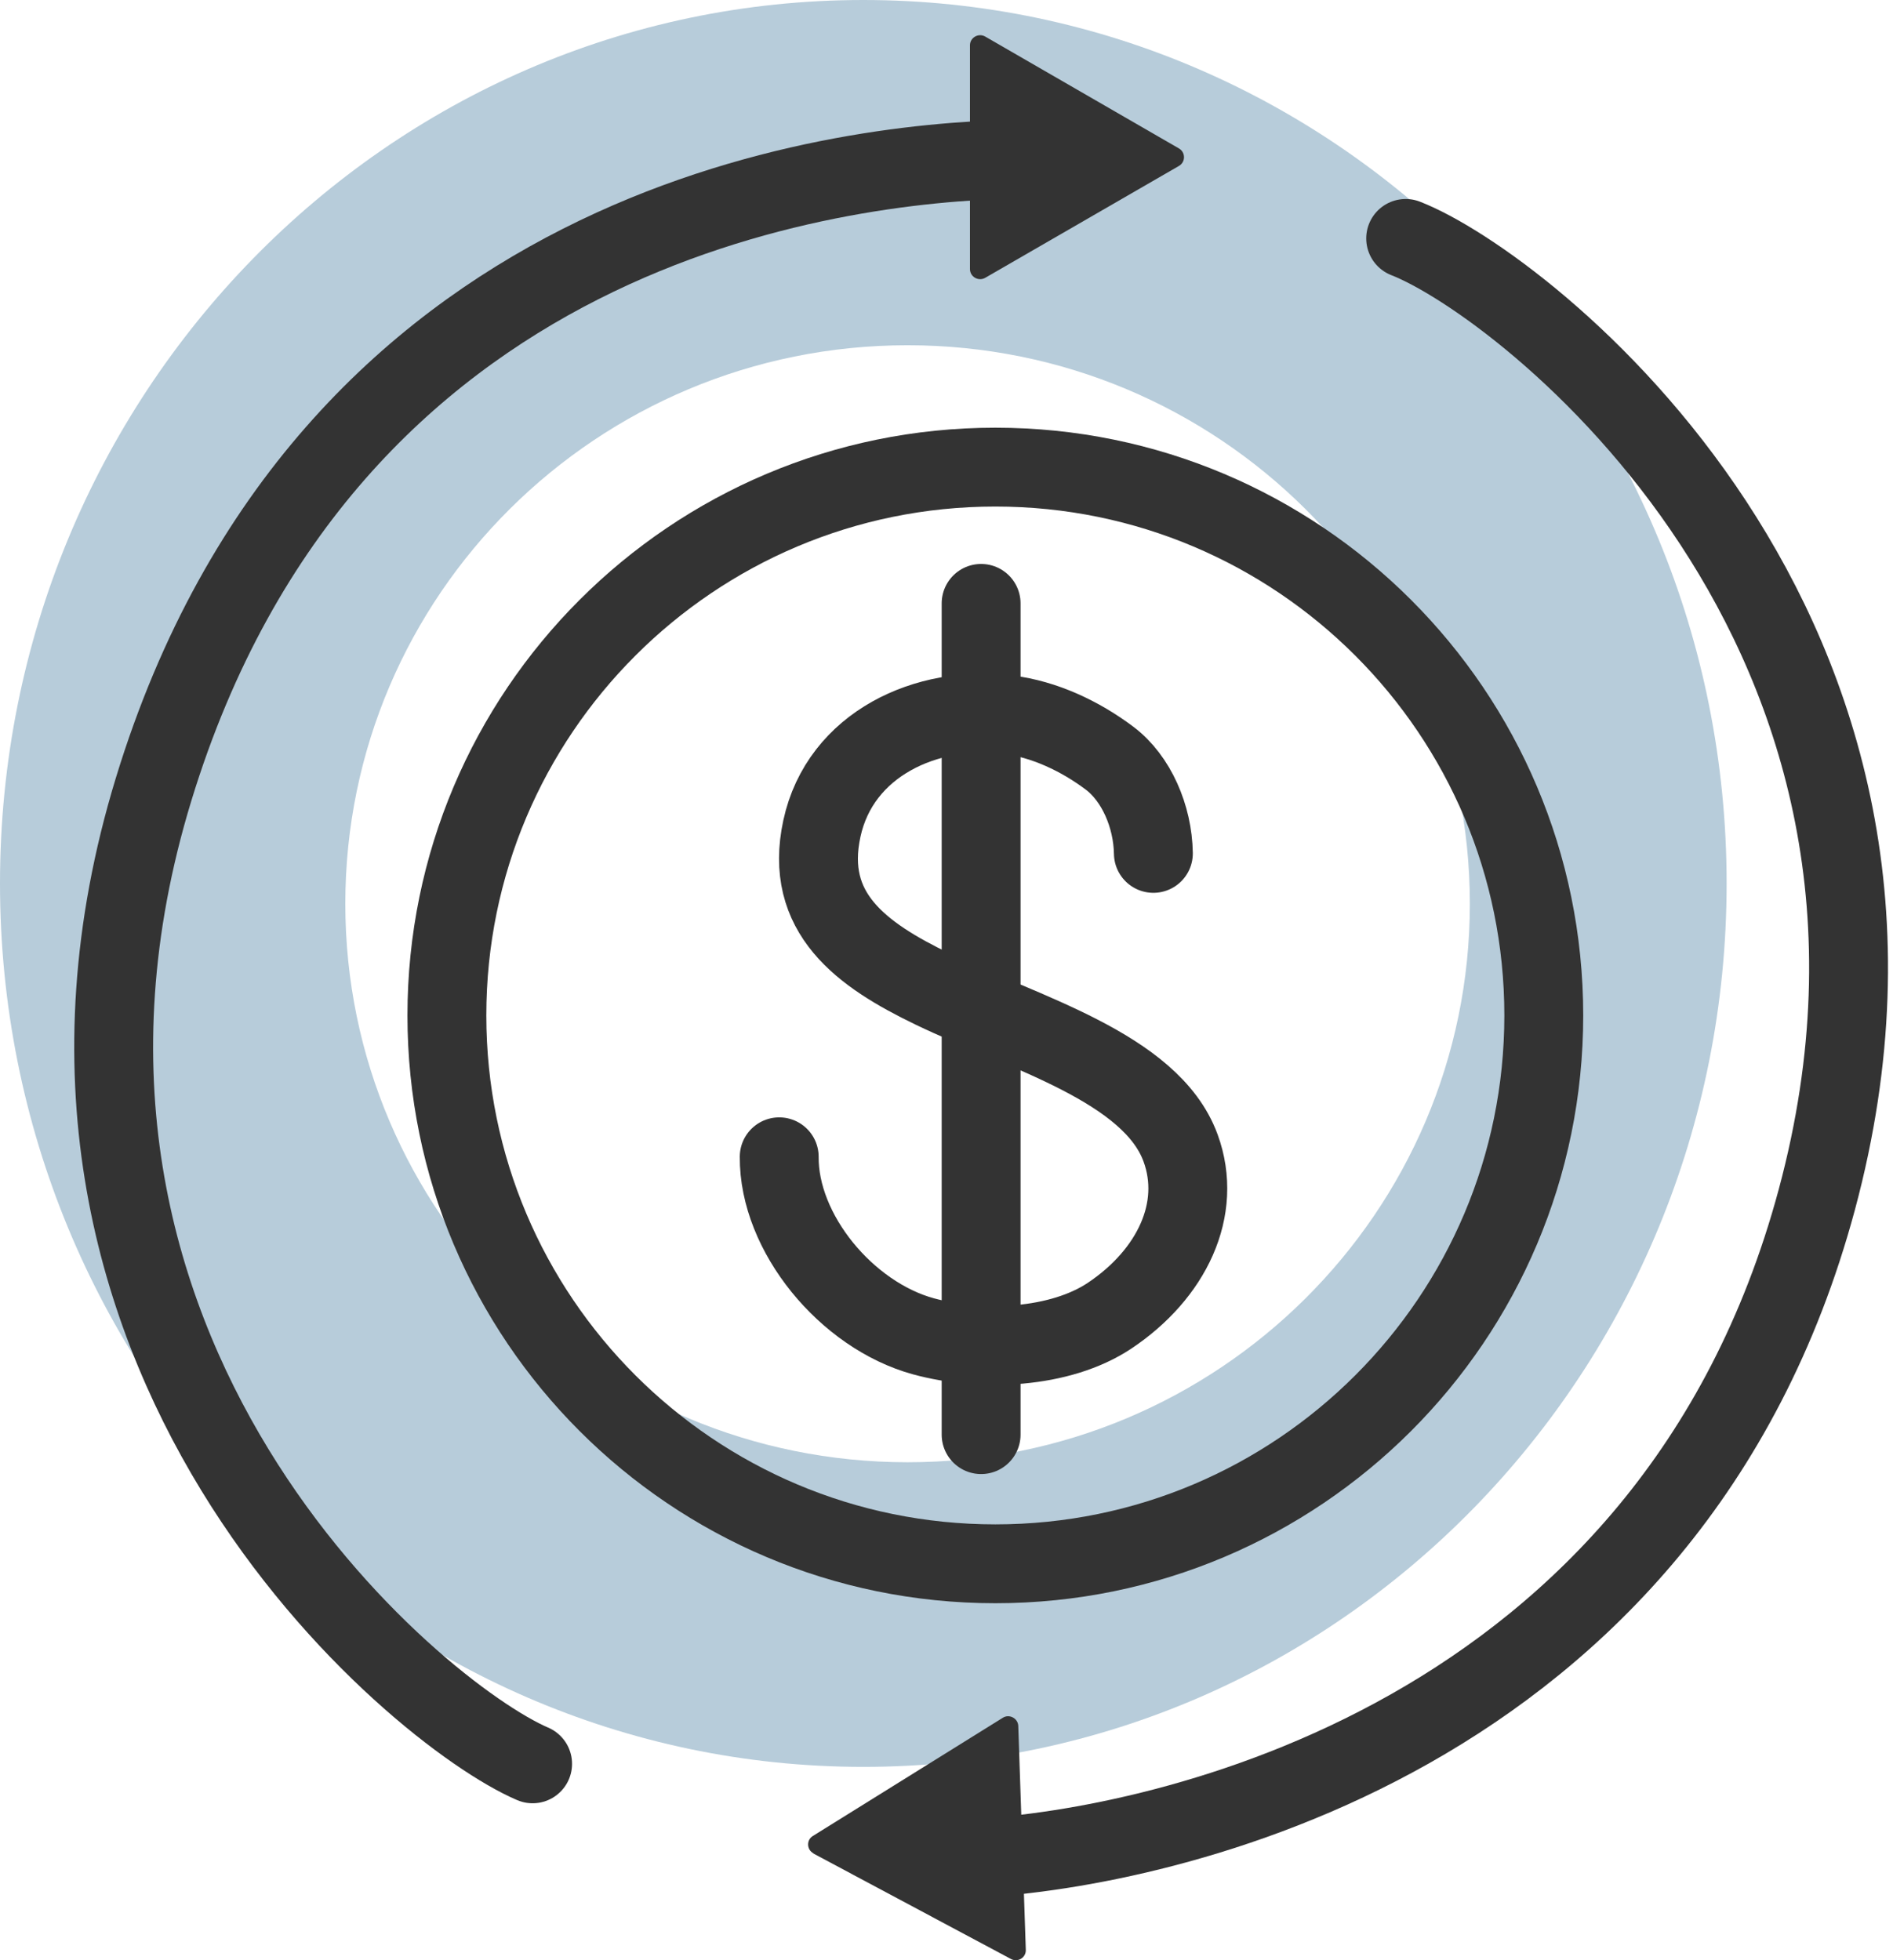
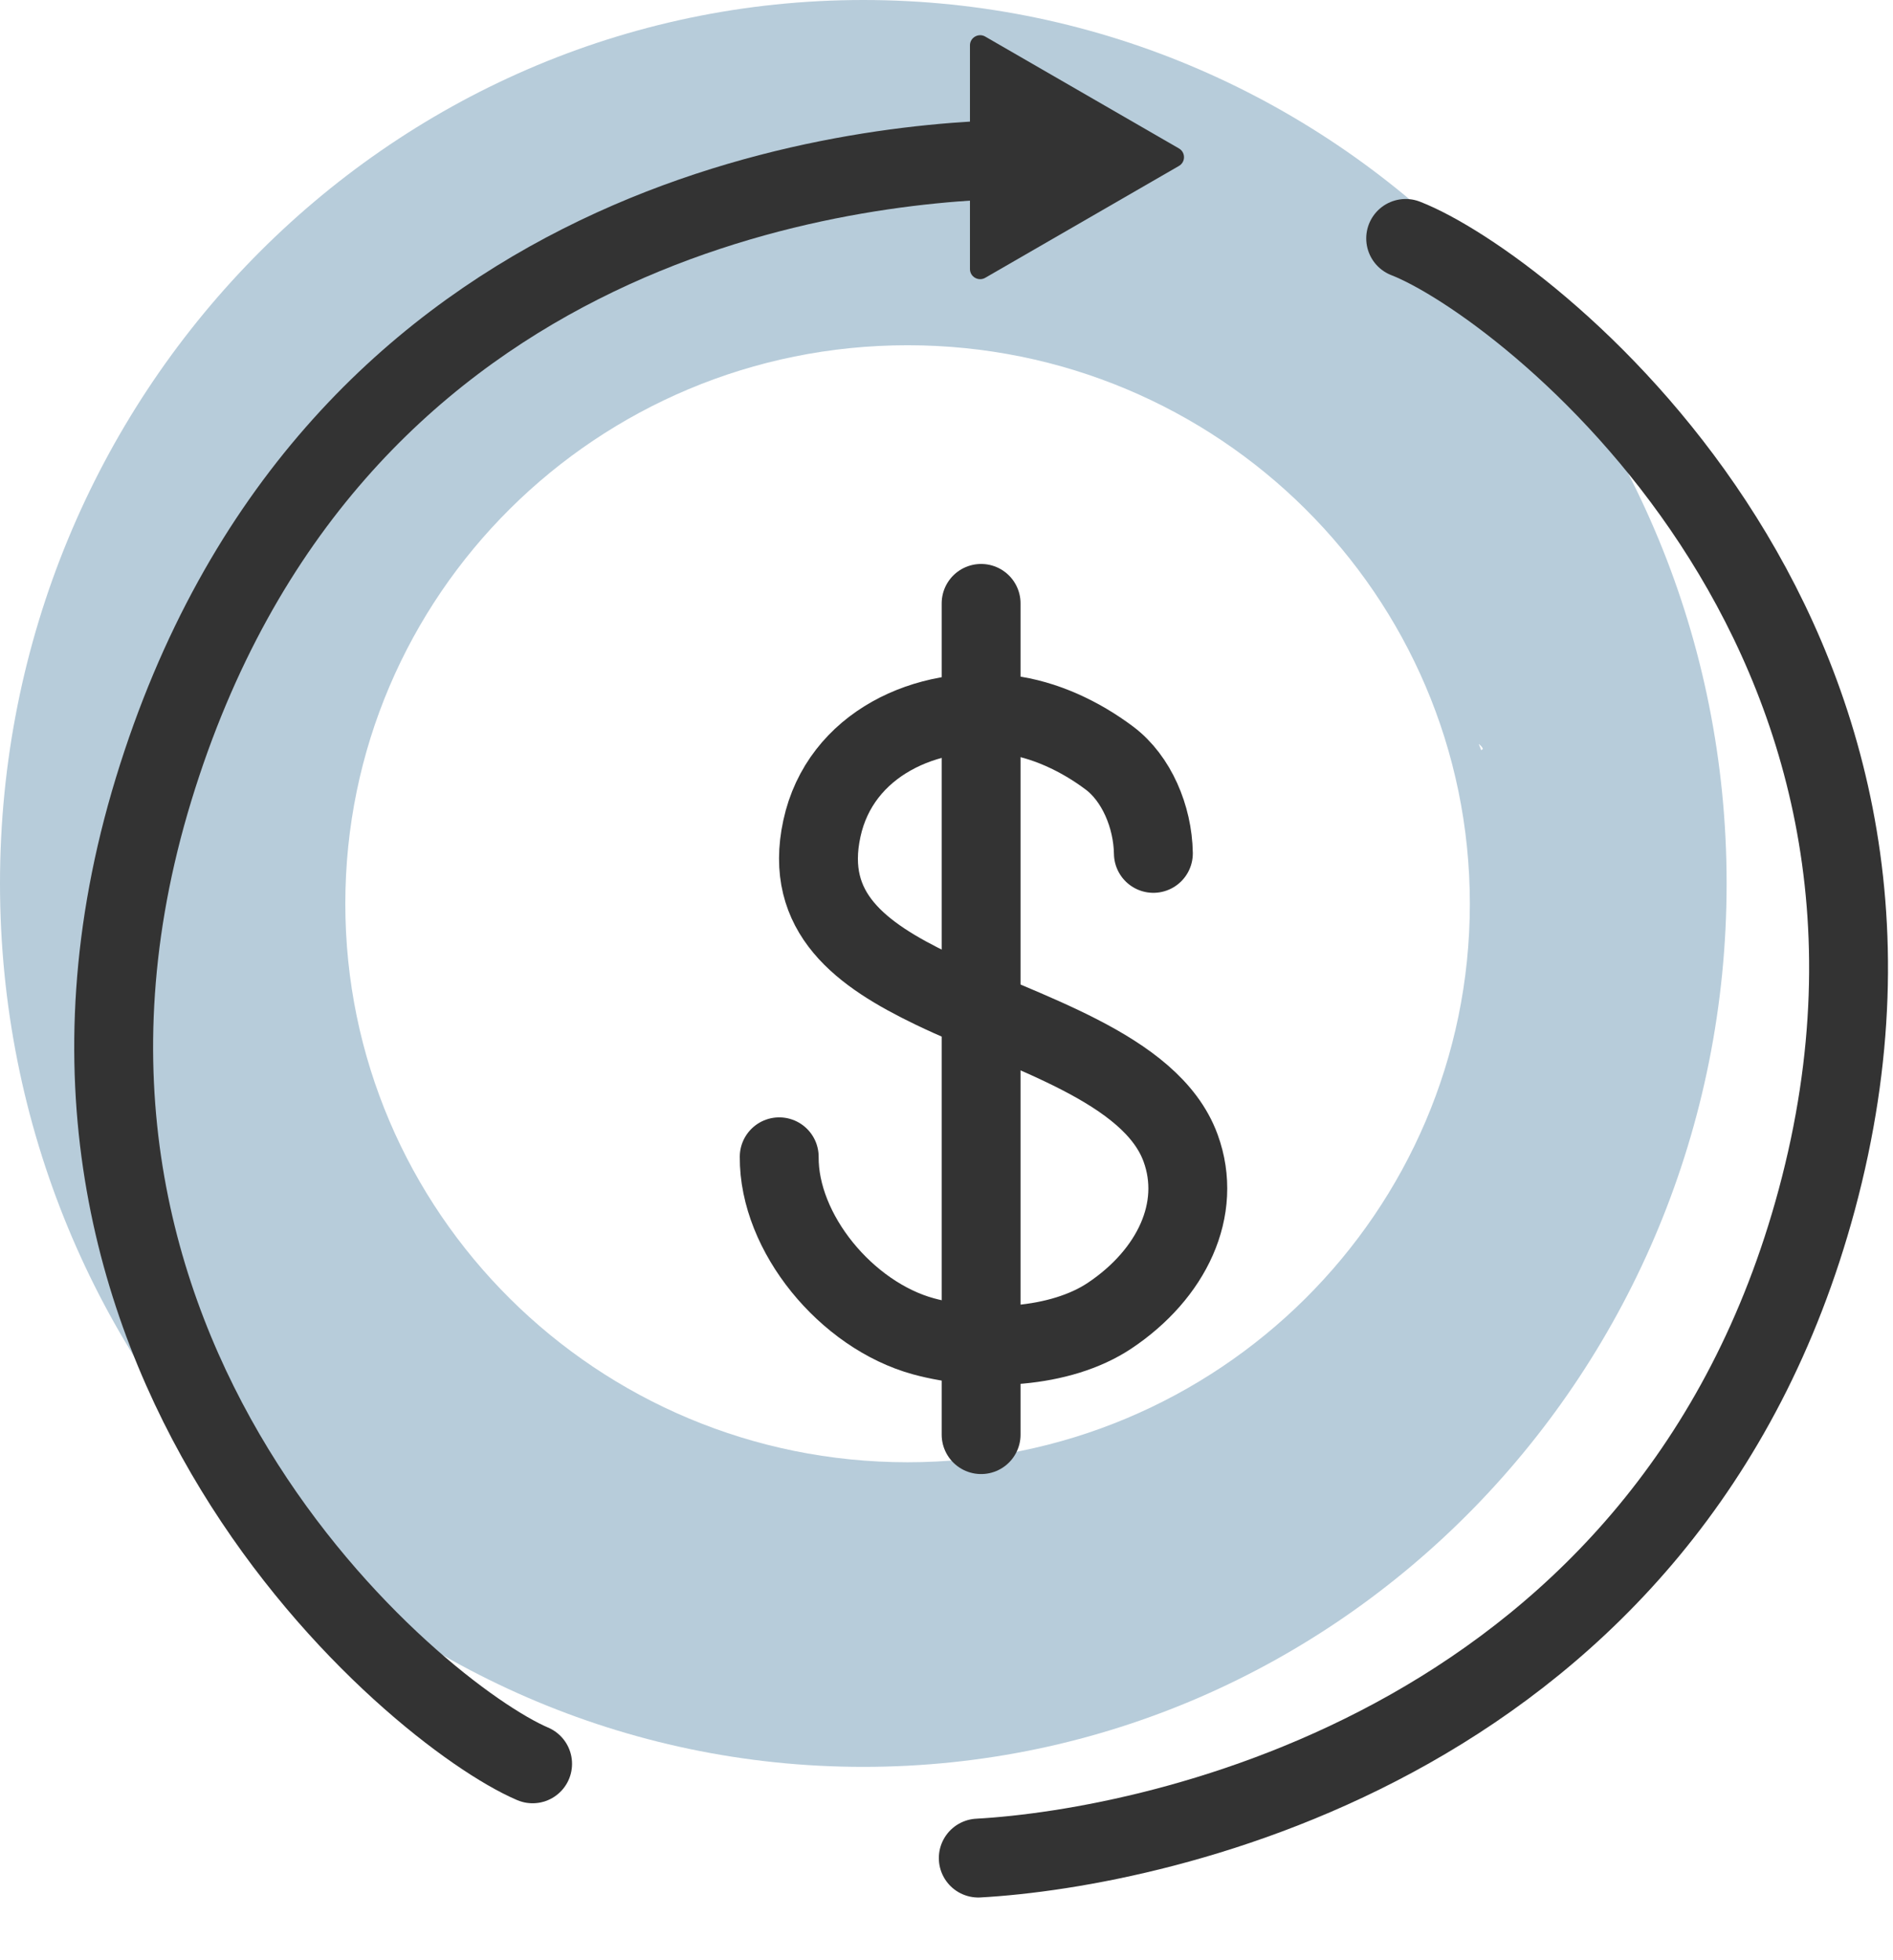
<svg xmlns="http://www.w3.org/2000/svg" width="84" height="87" viewBox="0 0 84 87" fill="none">
  <path d="M38.308 0C17.153 0 0 17.559 0 39.21C0 60.861 17.153 78.419 38.308 78.419C59.464 78.419 76.617 60.861 76.617 39.21C76.617 17.559 59.464 0 38.308 0ZM40.273 64.899C26.491 64.899 15.323 53.803 15.323 40.111C15.323 26.419 26.491 15.323 40.273 15.323C54.055 15.323 65.223 26.419 65.223 40.111C65.223 53.803 54.055 64.899 40.273 64.899ZM65.629 33.026C65.737 33.116 65.8 33.197 65.8 33.243L65.728 33.297C65.692 33.207 65.656 33.116 65.62 33.026H65.629Z" fill="#B7CCDA" />
  <path d="M52.316 6.589L43.717 1.622C43.419 1.451 43.041 1.668 43.041 2.01V11.943C43.041 12.286 43.419 12.502 43.717 12.331L52.316 7.364C52.613 7.193 52.613 6.76 52.316 6.589Z" fill="#333333" />
-   <path d="M36.1 82.268L44.861 86.946C45.167 87.109 45.537 86.883 45.519 86.532L45.185 76.608C45.176 76.265 44.789 76.058 44.501 76.238L36.073 81.484C35.775 81.664 35.793 82.097 36.1 82.259V82.268Z" fill="#333333" />
  <path d="M62.375 10.582C67.603 12.619 87.433 27.943 80.619 53.244C74.129 77.347 51.378 82.025 43.41 82.467" stroke="#333333" stroke-width="3.5" stroke-miterlimit="10" stroke-linecap="round" />
  <path d="M23.634 78.284C18.478 76.076 -0.838 60.103 6.815 35.036C14.467 9.969 36.993 7.238 44.961 7.067" stroke="#333333" stroke-width="3.5" stroke-miterlimit="10" stroke-linecap="round" />
  <path d="M43.536 26.78V63.673" stroke="#333333" stroke-width="3.5" stroke-linecap="round" stroke-linejoin="round" />
  <path d="M51.18 37.876C51.153 36.235 50.423 34.541 49.233 33.648C47.926 32.666 46.34 31.918 44.726 31.719C41.13 31.269 37.281 33.017 36.47 36.776C35.658 40.526 38.227 42.373 41.382 43.897C45.384 45.826 51.081 47.367 52.388 50.955C53.38 53.668 51.991 56.552 49.242 58.391C47.043 59.86 43.554 60.013 40.977 59.31C37.56 58.373 34.55 54.722 34.577 51.342" stroke="#333333" stroke-width="3.5" stroke-linecap="round" stroke-linejoin="round" />
-   <path d="M44.167 69.406C57.608 69.406 68.504 58.51 68.504 45.069C68.504 31.628 57.608 20.732 44.167 20.732C30.726 20.732 19.83 31.628 19.83 45.069C19.83 58.51 30.726 69.406 44.167 69.406Z" stroke="#333333" stroke-width="3.5" stroke-linecap="round" stroke-linejoin="round" />
</svg>